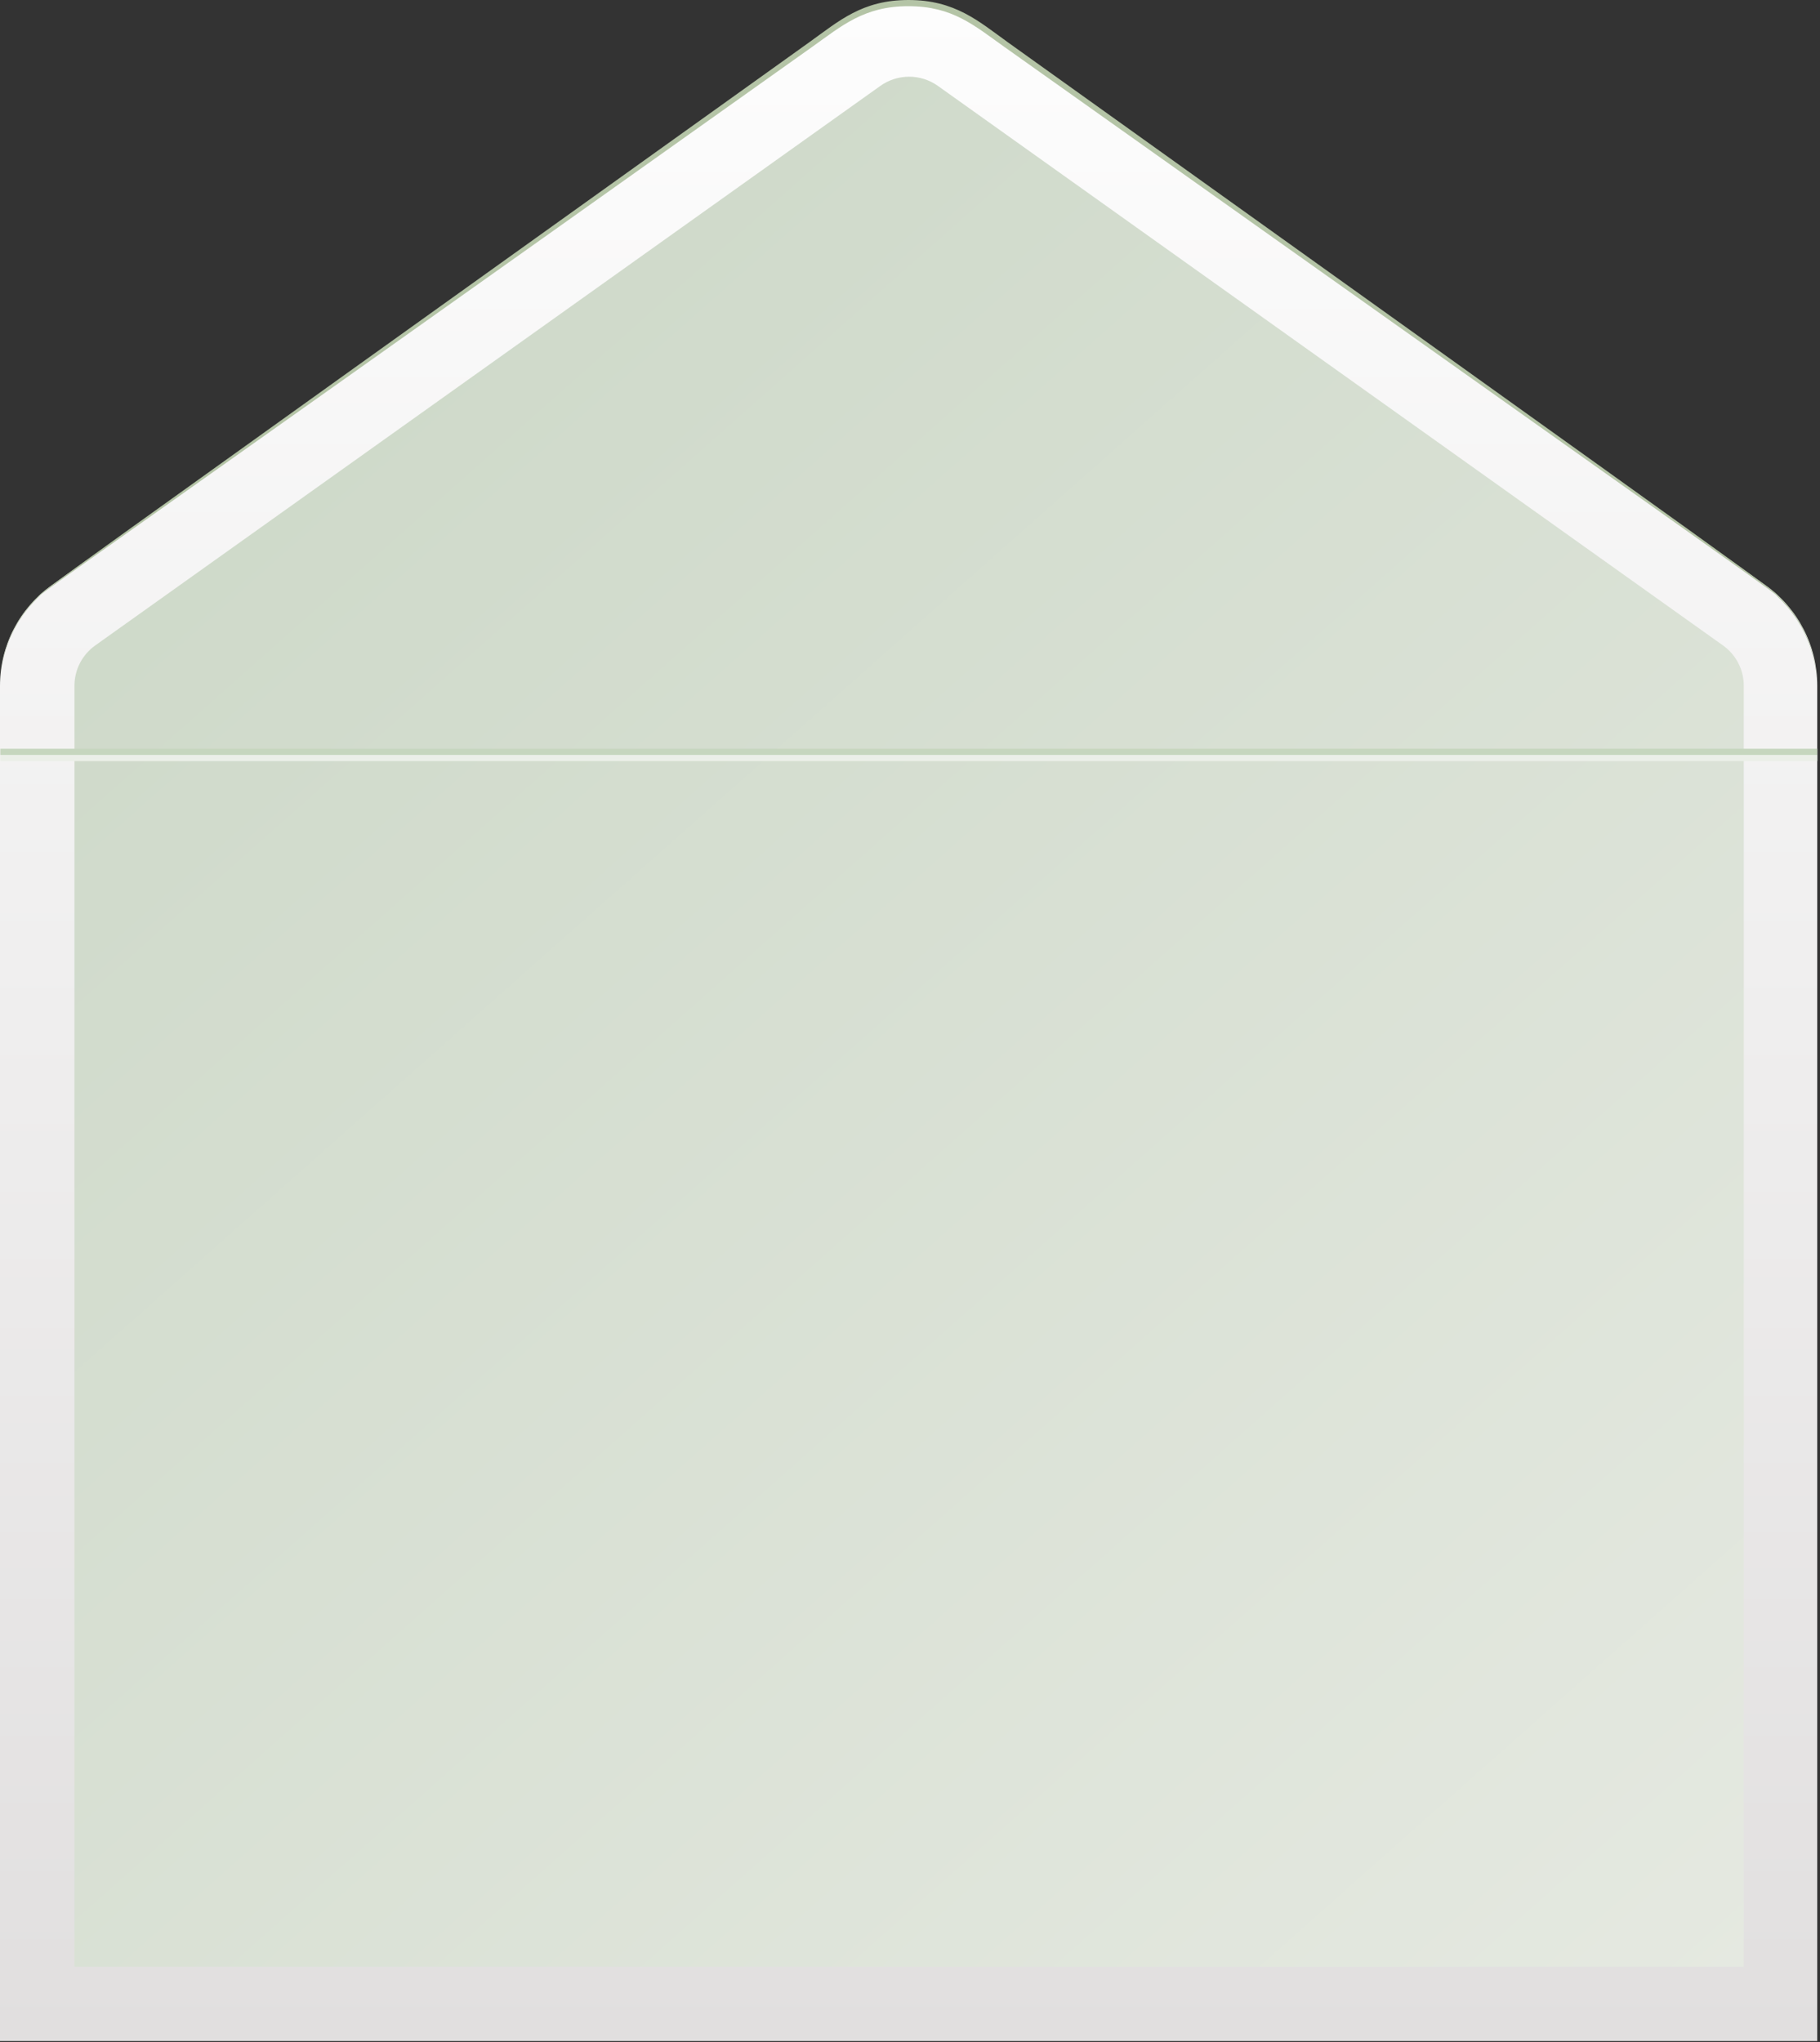
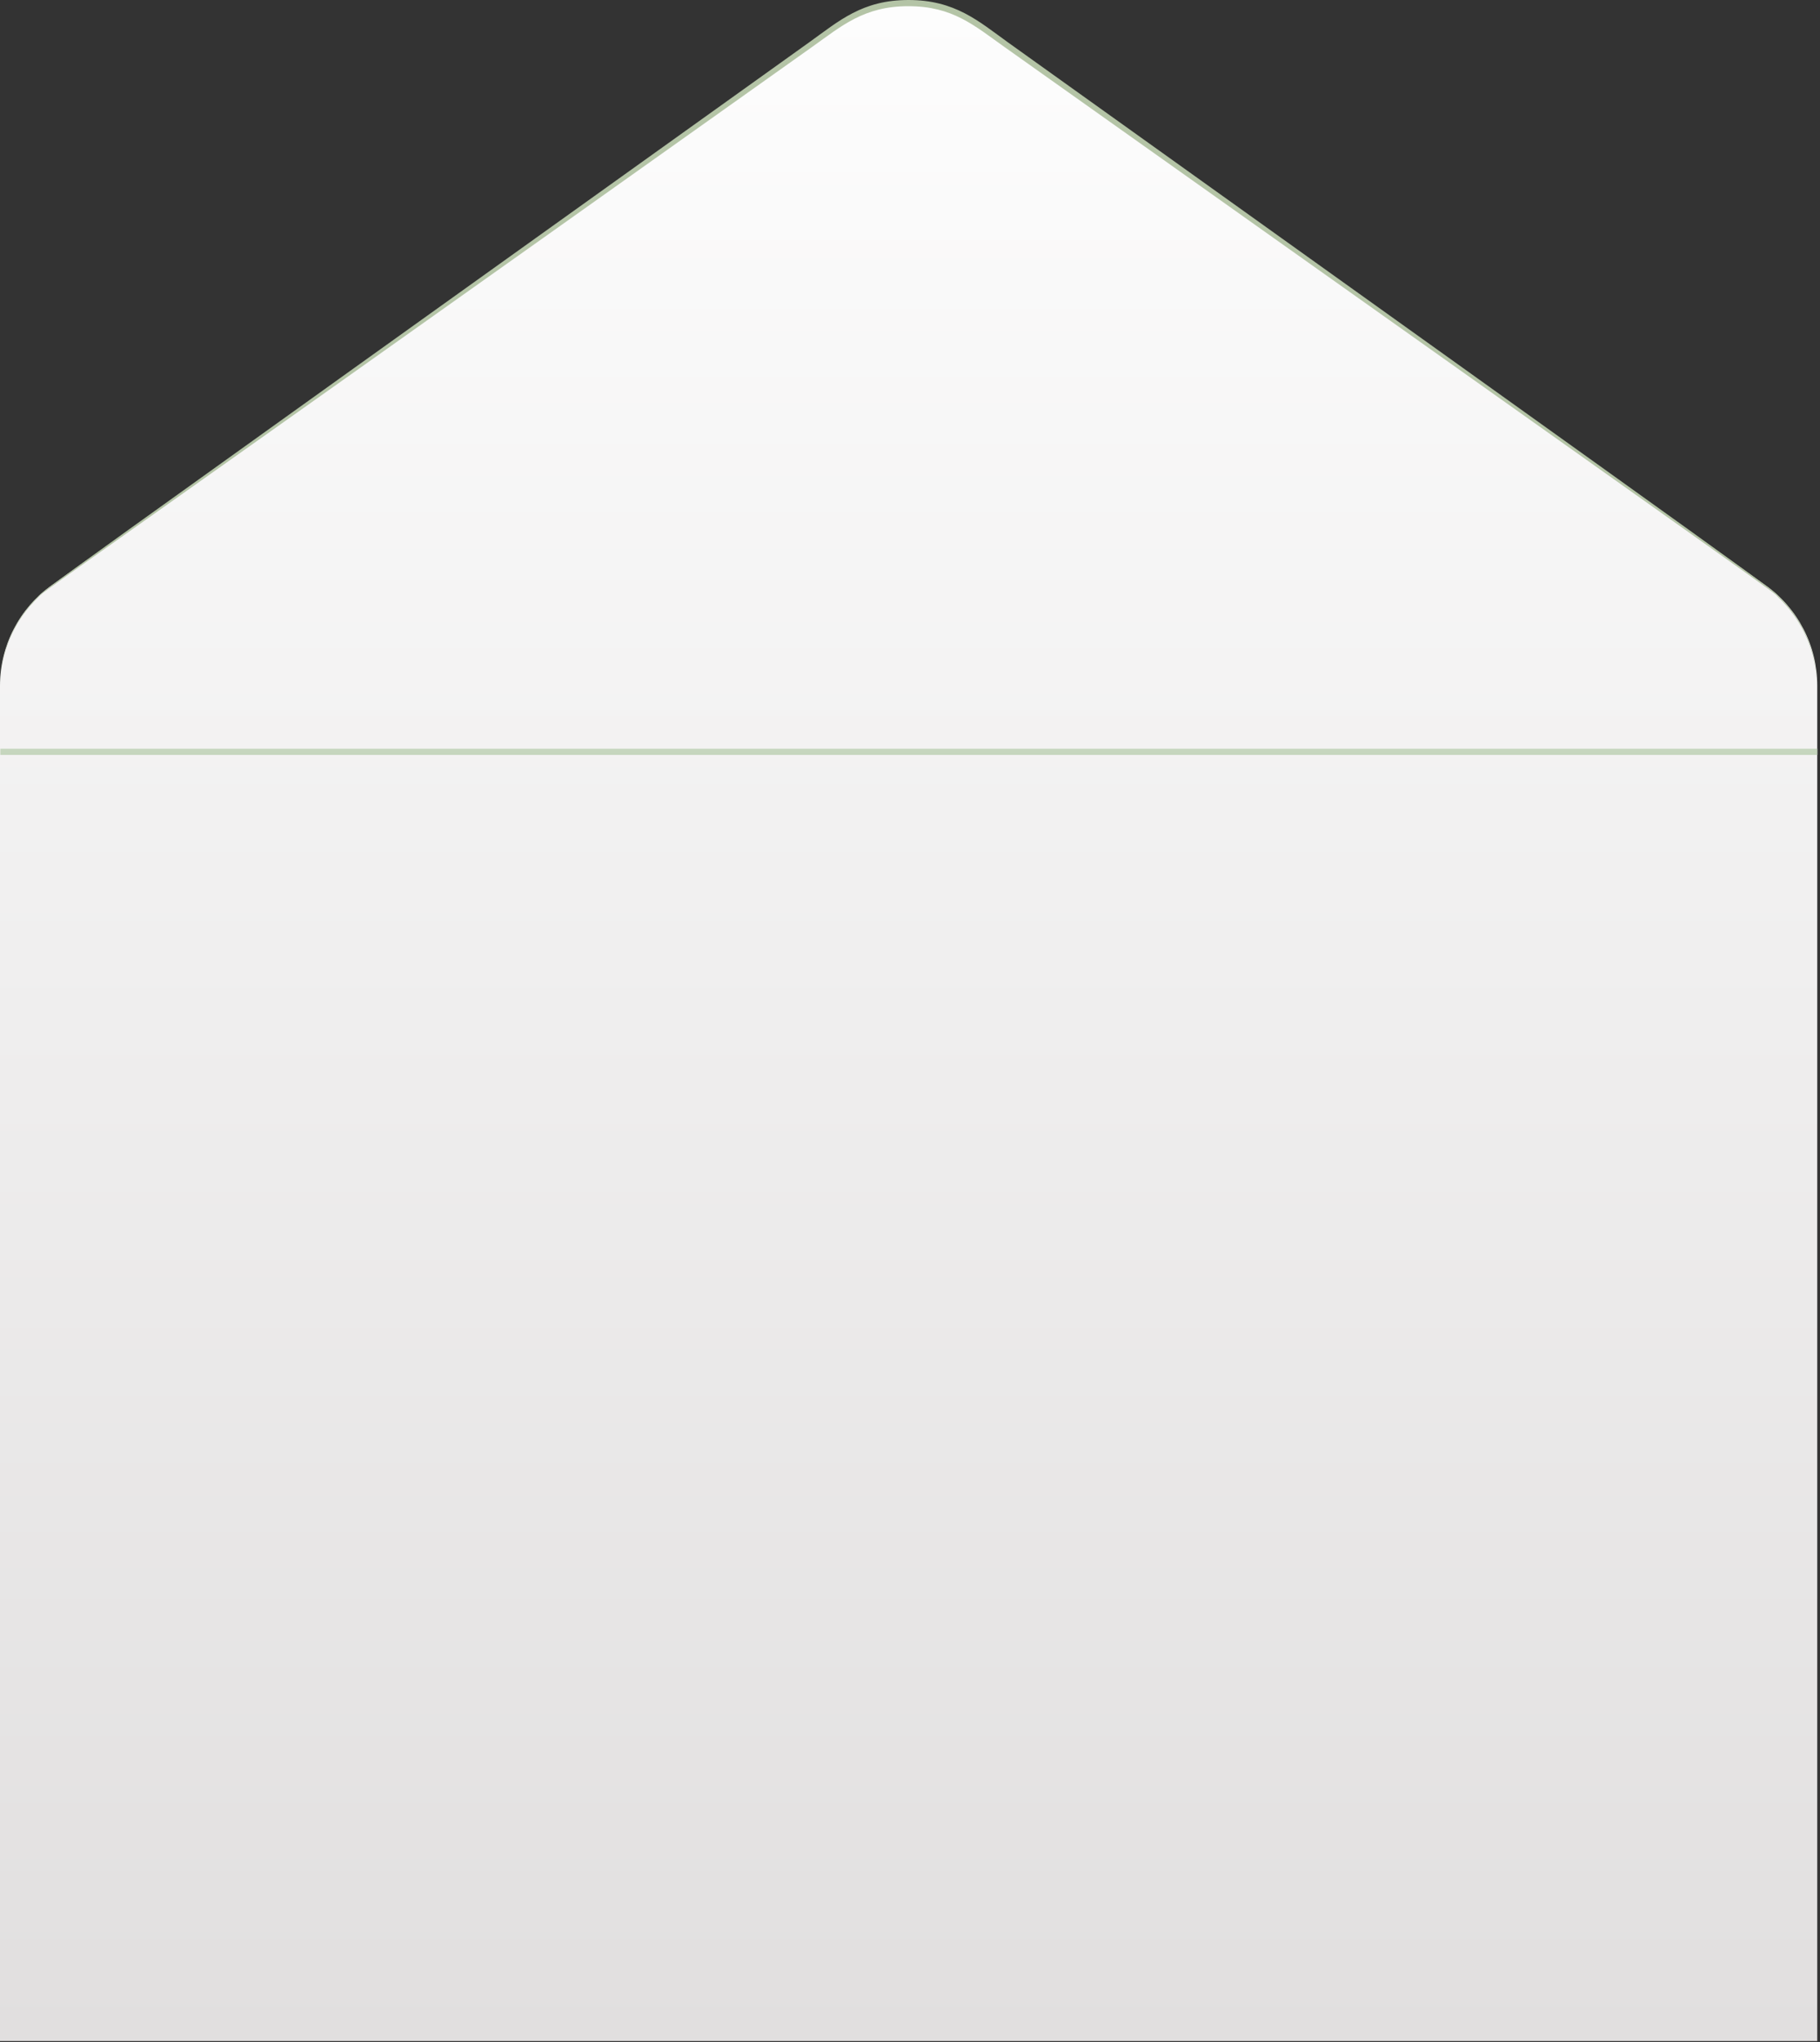
<svg xmlns="http://www.w3.org/2000/svg" width="336" height="377" viewBox="0 0 336 377" fill="none">
  <rect x="0" y="0" width="336" height="377" fill="#333333" stroke="none" />
  <path d="M325.926 108.045L181.002 4.754C177.136 1.99 172.5 0.503 167.745 0.503C162.991 0.503 158.355 1.99 154.489 4.754L9.565 108.045C6.604 110.152 4.191 112.936 2.527 116.165C0.863 119.393 -0.003 122.972 8.6896e-06 126.604V376.809H335.491V126.604C335.494 122.972 334.628 119.393 332.964 116.165C331.3 112.936 328.887 110.152 325.926 108.045Z" fill="url(#paint0_linear_2273_14447)" />
-   <path d="M13.745 363.096V126.604C13.745 125.149 14.092 123.716 14.758 122.423C15.424 121.13 16.39 120.014 17.574 119.168L162.498 15.877C164.054 14.761 165.921 14.16 167.837 14.16C169.753 14.16 171.62 14.761 173.176 15.877L318.1 119.168C319.284 120.014 320.25 121.13 320.916 122.423C321.582 123.716 321.929 125.149 321.929 126.604V363.096H13.745Z" fill="url(#paint1_linear_2273_14447)" />
  <path d="M0.061 126.604C0.05 123.538 0.659 120.501 1.852 117.676C3.044 114.851 4.796 112.295 7.002 110.163C8.818 108.38 2.151 113.21 149.424 7.786C154.916 3.855 159.172 0 167.73 0C176.288 0 180.651 3.901 186.036 7.786C333.325 113.18 326.628 108.35 328.458 110.163C330.667 112.306 332.421 114.871 333.613 117.707C334.806 120.542 335.414 123.589 335.399 126.665C335.383 123.601 334.748 120.573 333.532 117.761C332.316 114.949 330.543 112.411 328.321 110.3C326.429 108.472 337.474 116.608 185.411 8.655C179.828 4.693 175.876 1.143 167.684 1.143C159.492 1.143 155.374 4.8 149.943 8.655C-2.273 116.837 8.985 108.426 7.048 110.3C4.849 112.411 3.097 114.943 1.897 117.743C0.697 120.544 0.073 123.557 0.061 126.604Z" fill="#B4C4A6" />
-   <path d="M335.506 139.372H0.061V140.515H335.506V139.372Z" fill="#EBEFE8" />
  <path d="M335.506 138.229H0.061V139.372H335.506V138.229Z" fill="#C6D6BE" />
  <defs>
    <linearGradient id="paint0_linear_2273_14447" x1="167.745" y1="0.503" x2="167.745" y2="376.809" gradientUnits="userSpaceOnUse">
      <stop stop-color="#FDFDFD" />
      <stop offset="1" stop-color="#E1DFDF" />
    </linearGradient>
    <linearGradient id="paint1_linear_2273_14447" x1="13.745" y1="101.394" x2="315.413" y2="441.402" gradientUnits="userSpaceOnUse">
      <stop stop-color="#CED9C9" />
      <stop offset="1" stop-color="#E8EBE4" />
    </linearGradient>
  </defs>
</svg>